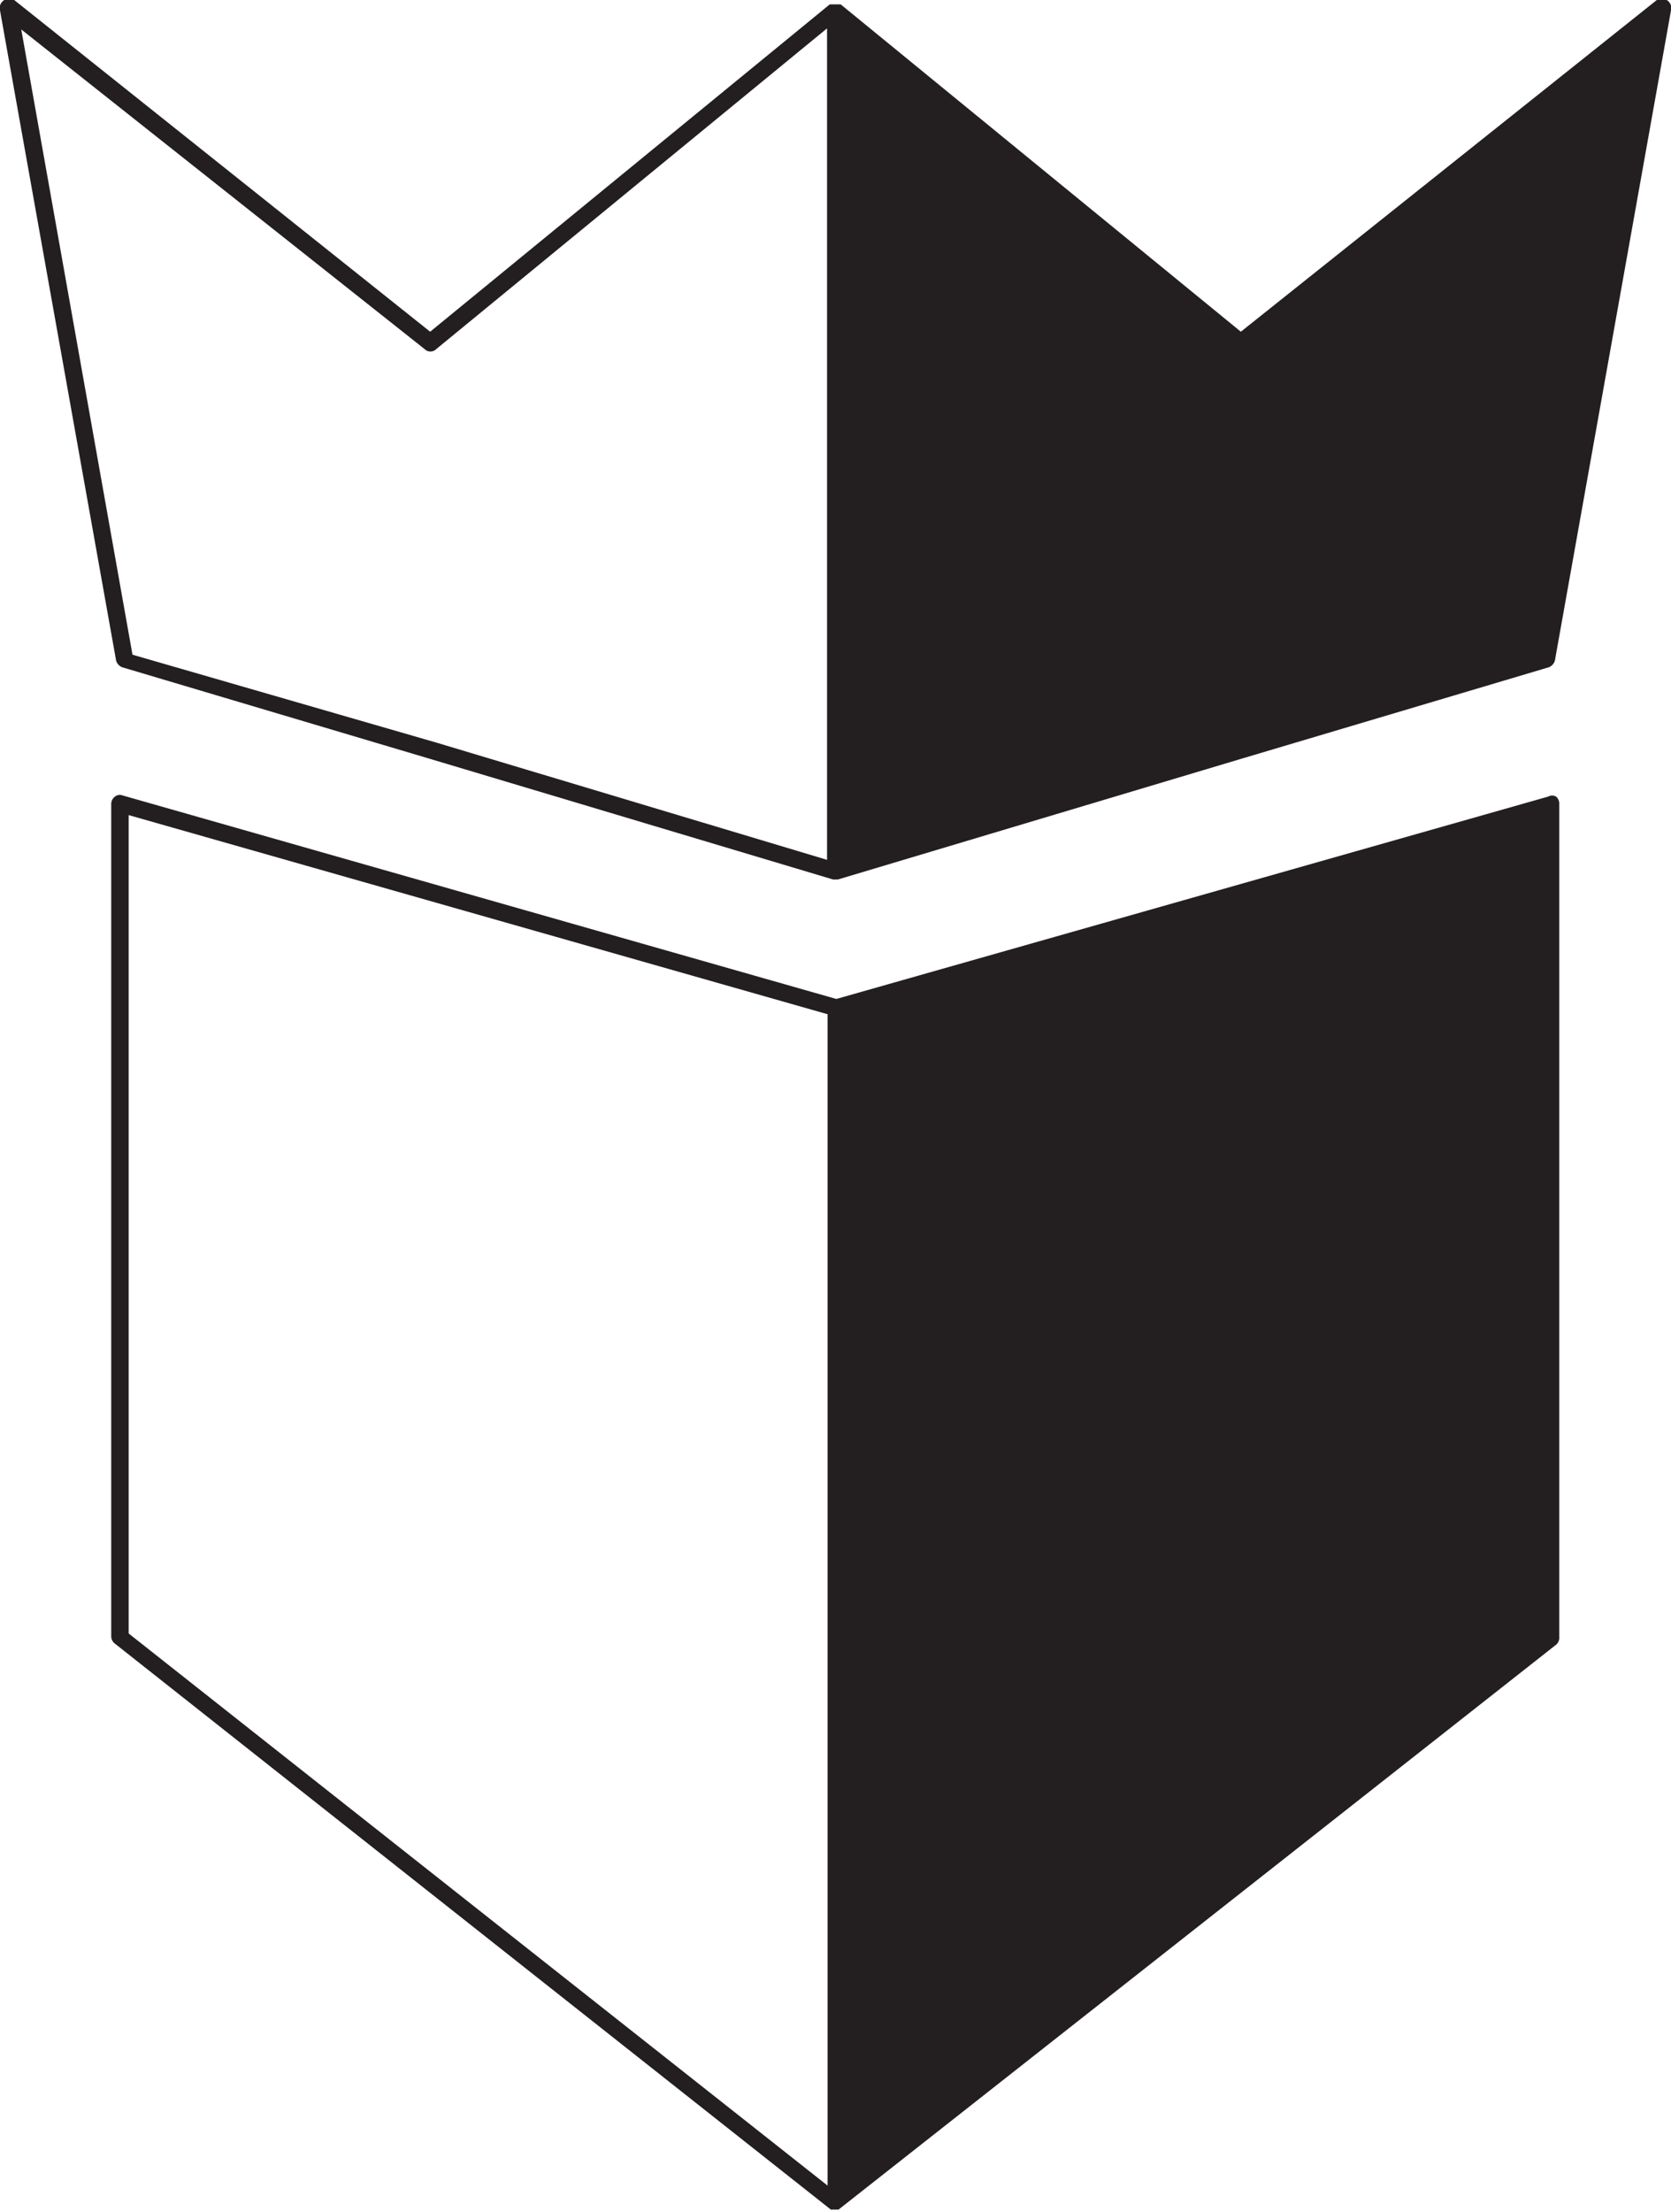
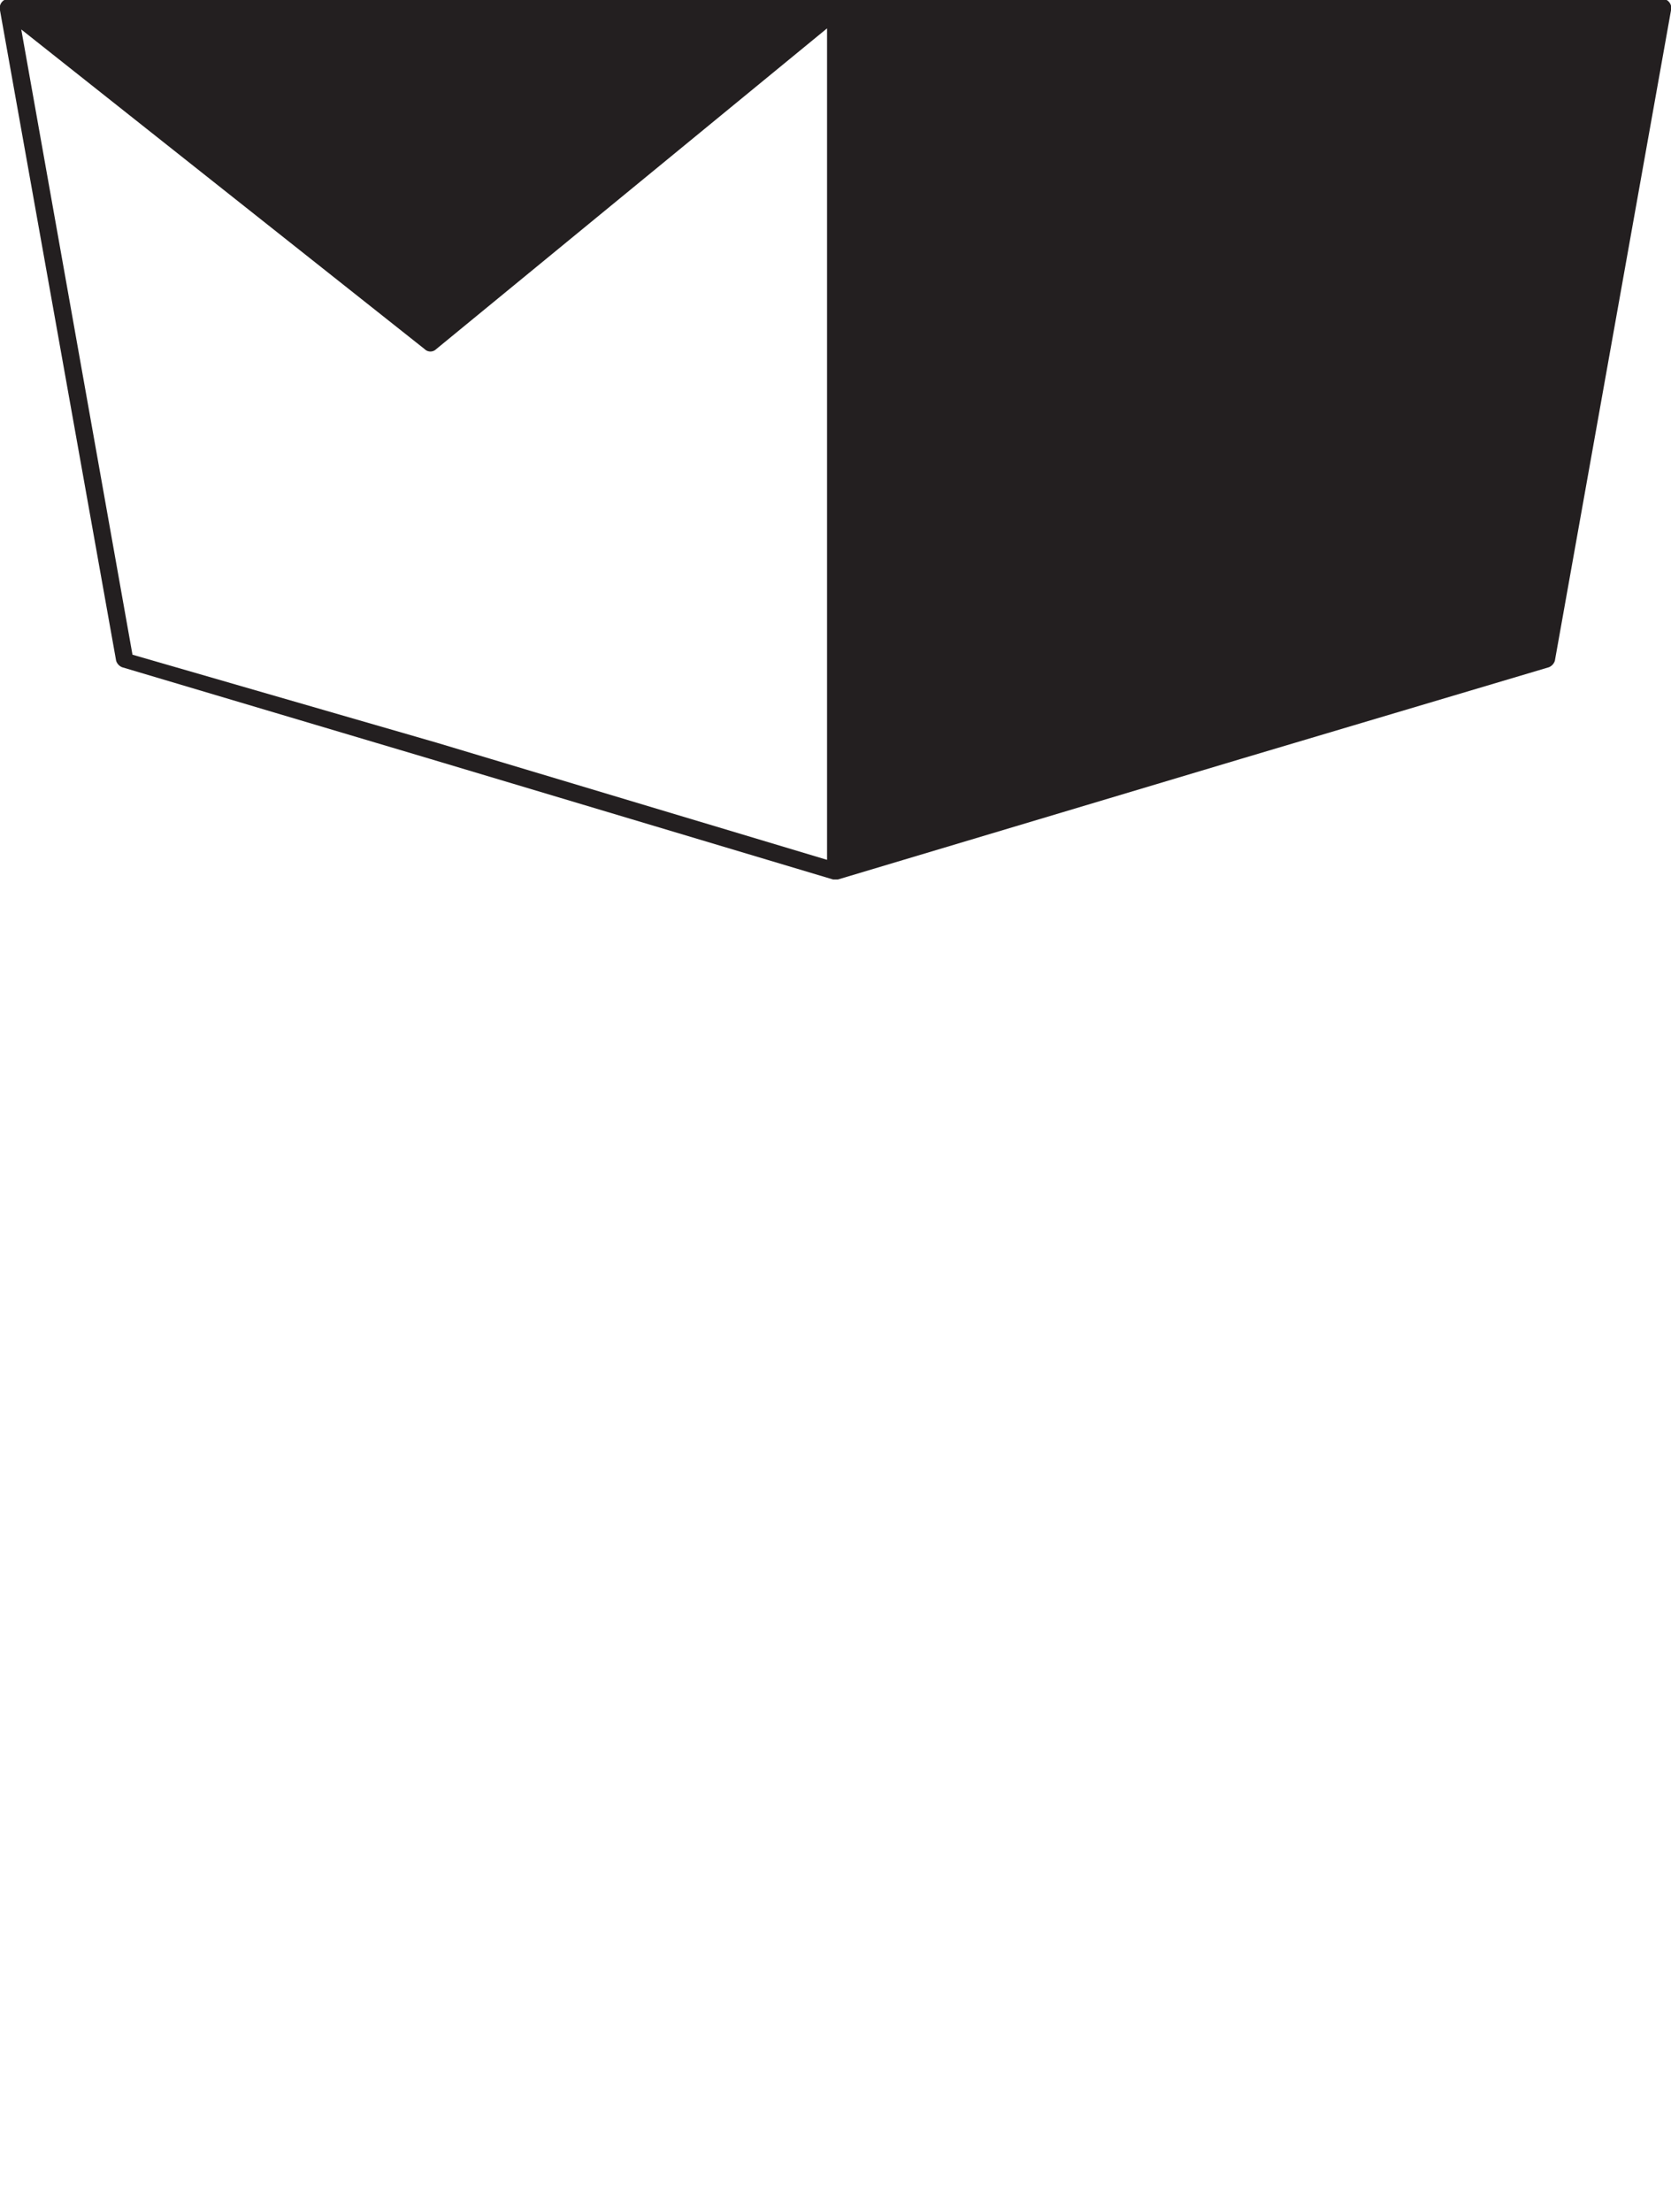
<svg xmlns="http://www.w3.org/2000/svg" viewBox="0 0 30.65 40.54">
  <defs>
    <style>.cls-1{fill:#231f20;}</style>
  </defs>
  <title>Asset 2icons</title>
  <g id="Layer_2" data-name="Layer 2">
    <g id="Layer_1-2" data-name="Layer 1">
-       <path class="cls-1" d="M2.11,14.6a.17.17,0,0,0-.07.13V30a.17.17,0,0,0,.06.12L15.24,40.5h0l.07,0h0l.07,0a0,0,0,0,1,0,0h0L28.55,30.14A.17.17,0,0,0,28.6,30V14.73a.16.16,0,0,0-.06-.13.14.14,0,0,0-.14,0L15.34,18.31,2.25,14.58A.14.14,0,0,0,2.11,14.6Zm.25.34,12.82,3.65V40.06L2.36,29.94Z" />
-       <path class="cls-1" d="M28.52,12.11,30.65.19A.17.17,0,0,0,30.57,0a.17.17,0,0,0-.18,0L22.76,6.08l-7.34-6h-.2l-7.33,6L.26,0A.17.17,0,0,0,.08,0,.17.17,0,0,0,0,.19L2.13,12.11a.19.19,0,0,0,.11.12l5.65,1.68,7.39,2.21h.09l7.39-2.21,5.65-1.68A.19.19,0,0,0,28.52,12.11ZM8,6.4,15.17.52V15.76L8,13.61,2.43,12,.39.54,7.79,6.4A.15.15,0,0,0,8,6.4Z" />
+       <path class="cls-1" d="M28.52,12.11,30.65.19A.17.17,0,0,0,30.57,0a.17.17,0,0,0-.18,0l-7.34-6h-.2l-7.33,6L.26,0A.17.17,0,0,0,.08,0,.17.17,0,0,0,0,.19L2.13,12.11a.19.19,0,0,0,.11.12l5.65,1.68,7.39,2.21h.09l7.39-2.21,5.65-1.68A.19.19,0,0,0,28.52,12.11ZM8,6.4,15.17.52V15.76L8,13.61,2.43,12,.39.54,7.79,6.4A.15.15,0,0,0,8,6.4Z" />
    </g>
  </g>
</svg>